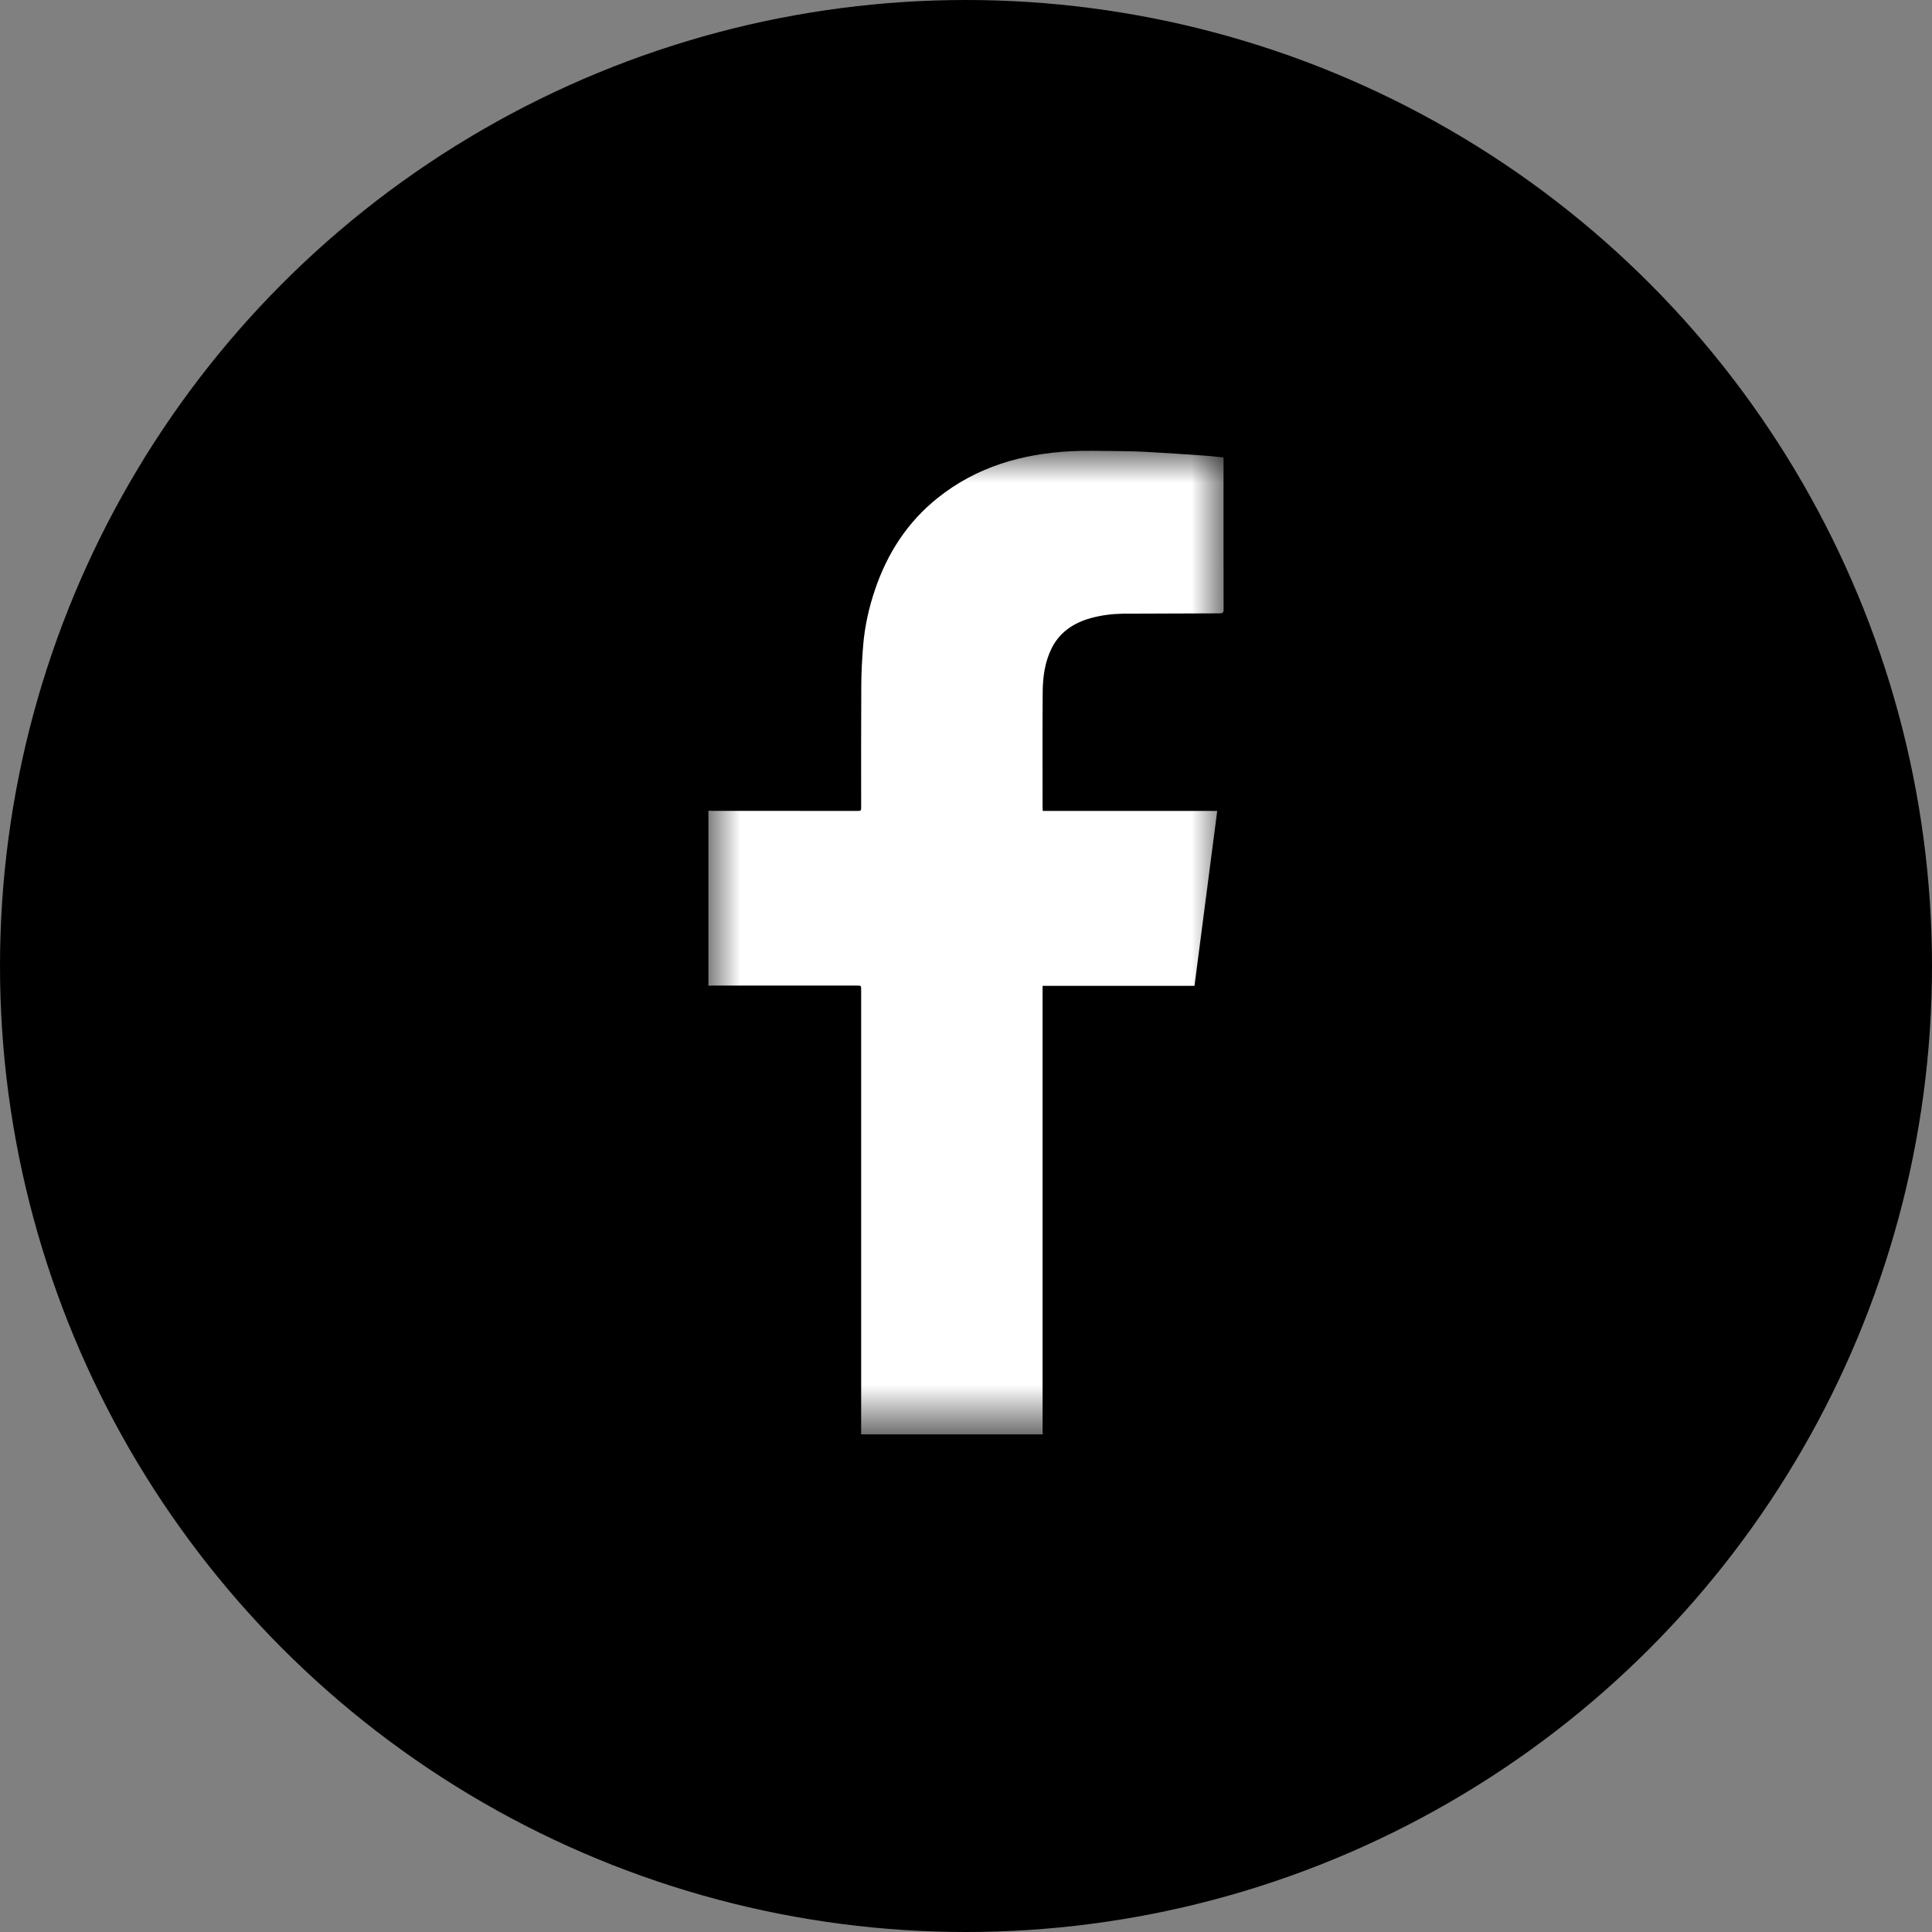
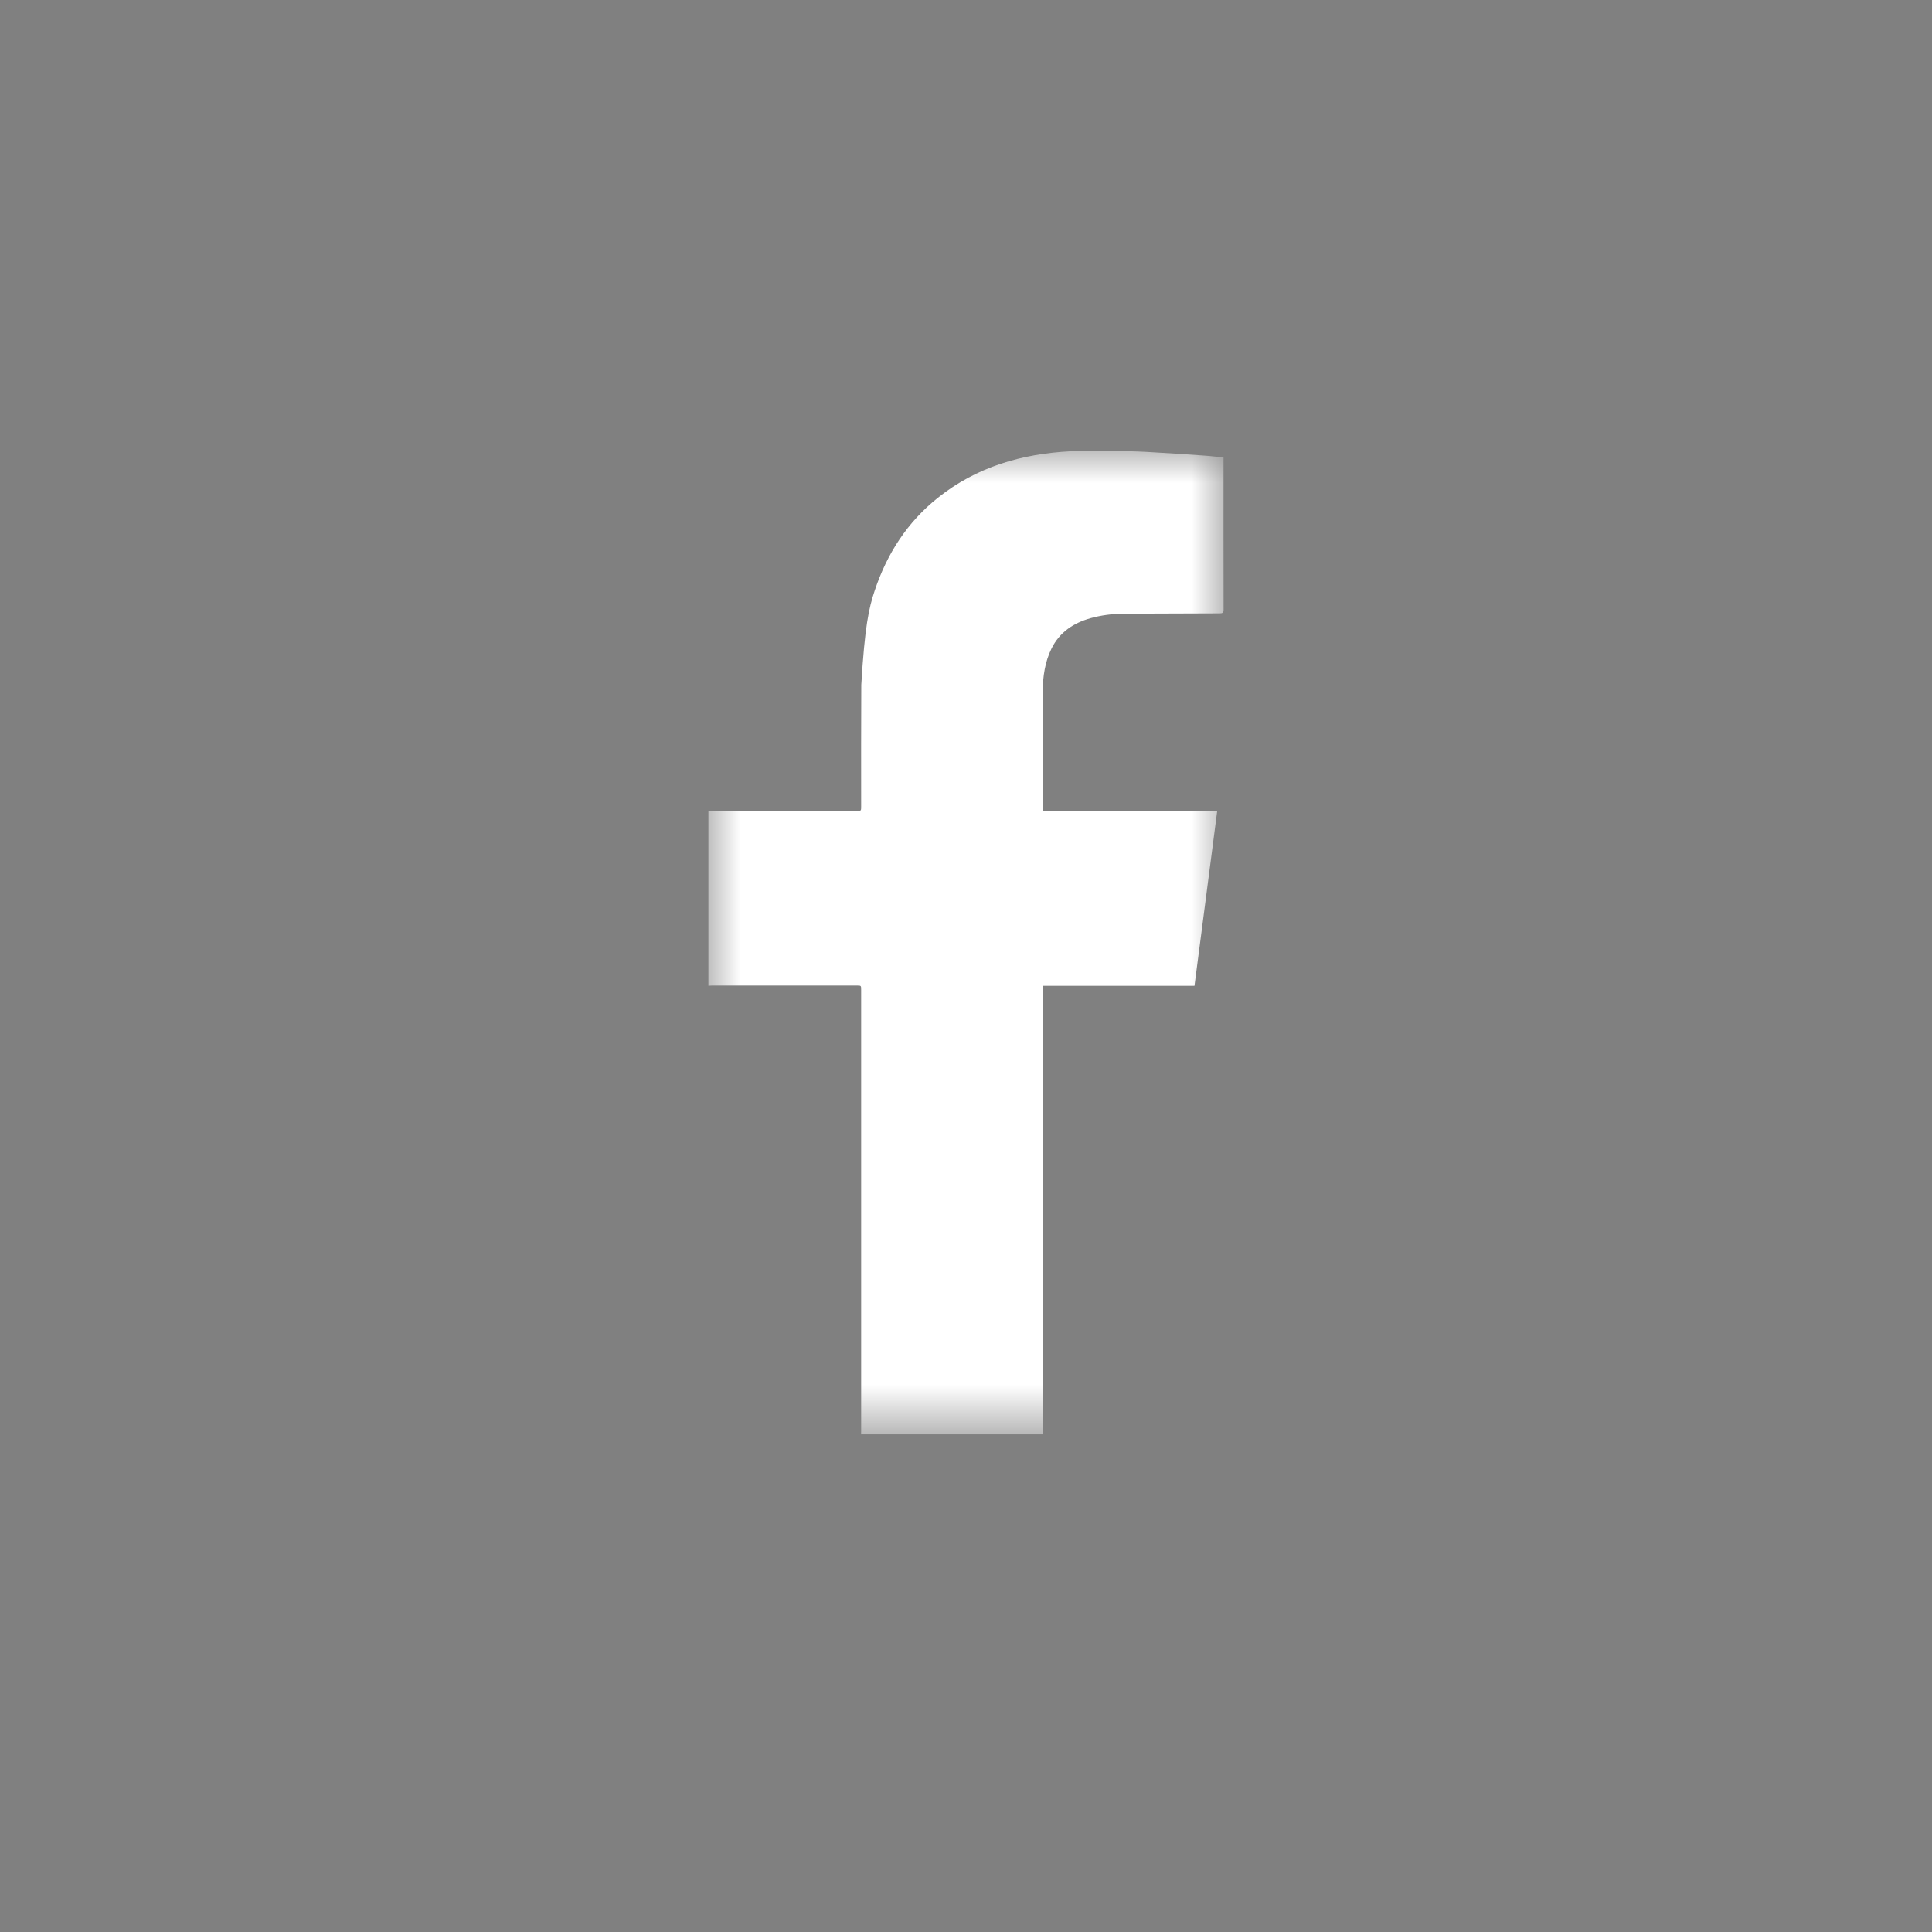
<svg xmlns="http://www.w3.org/2000/svg" xmlns:xlink="http://www.w3.org/1999/xlink" width="30px" height="30px" viewBox="0 0 30 30" version="1.1">
  <rect x="0" y="0" width="30" height="30" fill="#808080" stroke="none" />
  <title>Facebook_black</title>
  <desc>Created with Sketch.</desc>
  <defs>
    <polygon id="path-1" points="0 15.273 0 0 8 0 8 15.273" />
  </defs>
  <g id="Page-1" stroke="none" stroke-width="1" fill="none" fill-rule="evenodd">
    <g id="hamburger_mobile3" transform="translate(-27, -321)">
      <g id="Facebook" transform="translate(27, 321)">
-         <circle id="Oval-Copy" fill="#000000" cx="15" cy="15" r="15" />
        <g id="Page-1" transform="translate(11, 7)">
          <mask id="mask-2" fill="white">
            <use xlink:href="#path-1" />
          </mask>
          <g id="Clip-2" />
-           <path d="M0,8.307 L0,5.588 C0.018,5.589 0.036,5.591 0.055,5.591 C0.805,5.592 1.555,5.592 2.305,5.592 C2.372,5.592 2.372,5.592 2.372,5.524 C2.372,4.894 2.37,4.264 2.374,3.634 C2.375,3.427 2.387,3.221 2.404,3.015 C2.428,2.725 2.491,2.442 2.584,2.166 C2.775,1.596 3.089,1.107 3.564,0.729 C4.166,0.249 4.869,0.046 5.627,0.007 C5.855,-0.005 6.084,0.002 6.312,0.004 C6.476,0.005 6.639,0.008 6.802,0.017 C7.103,0.033 7.403,0.054 7.704,0.075 C7.801,0.081 7.898,0.094 7.999,0.104 L7.999,0.159 C7.999,0.928 7.998,1.697 8,2.466 C8,2.512 7.986,2.524 7.941,2.524 C7.471,2.525 7.001,2.527 6.531,2.529 C6.501,2.529 6.471,2.528 6.441,2.529 C6.269,2.532 6.1,2.553 5.934,2.599 C5.668,2.674 5.454,2.816 5.328,3.07 C5.226,3.278 5.194,3.502 5.191,3.729 C5.186,4.332 5.189,4.936 5.189,5.54 C5.189,5.555 5.191,5.571 5.192,5.592 L7.901,5.592 C7.783,6.5 7.666,7.401 7.548,8.308 L5.189,8.308 L5.189,8.377 C5.189,10.654 5.189,12.931 5.189,15.208 C5.189,15.23 5.191,15.251 5.192,15.273 L2.371,15.273 C2.371,15.256 2.372,15.24 2.372,15.223 C2.372,12.939 2.372,10.656 2.372,8.372 C2.372,8.304 2.372,8.304 2.305,8.304 C1.555,8.304 0.805,8.304 0.055,8.304 C0.036,8.304 0.018,8.306 0,8.307" id="Fill-1" fill="#FFFFFF" mask="url(#mask-2)" />
+           <path d="M0,8.307 L0,5.588 C0.018,5.589 0.036,5.591 0.055,5.591 C0.805,5.592 1.555,5.592 2.305,5.592 C2.372,5.592 2.372,5.592 2.372,5.524 C2.372,4.894 2.37,4.264 2.374,3.634 C2.428,2.725 2.491,2.442 2.584,2.166 C2.775,1.596 3.089,1.107 3.564,0.729 C4.166,0.249 4.869,0.046 5.627,0.007 C5.855,-0.005 6.084,0.002 6.312,0.004 C6.476,0.005 6.639,0.008 6.802,0.017 C7.103,0.033 7.403,0.054 7.704,0.075 C7.801,0.081 7.898,0.094 7.999,0.104 L7.999,0.159 C7.999,0.928 7.998,1.697 8,2.466 C8,2.512 7.986,2.524 7.941,2.524 C7.471,2.525 7.001,2.527 6.531,2.529 C6.501,2.529 6.471,2.528 6.441,2.529 C6.269,2.532 6.1,2.553 5.934,2.599 C5.668,2.674 5.454,2.816 5.328,3.07 C5.226,3.278 5.194,3.502 5.191,3.729 C5.186,4.332 5.189,4.936 5.189,5.54 C5.189,5.555 5.191,5.571 5.192,5.592 L7.901,5.592 C7.783,6.5 7.666,7.401 7.548,8.308 L5.189,8.308 L5.189,8.377 C5.189,10.654 5.189,12.931 5.189,15.208 C5.189,15.23 5.191,15.251 5.192,15.273 L2.371,15.273 C2.371,15.256 2.372,15.24 2.372,15.223 C2.372,12.939 2.372,10.656 2.372,8.372 C2.372,8.304 2.372,8.304 2.305,8.304 C1.555,8.304 0.805,8.304 0.055,8.304 C0.036,8.304 0.018,8.306 0,8.307" id="Fill-1" fill="#FFFFFF" mask="url(#mask-2)" />
        </g>
      </g>
    </g>
  </g>
</svg>